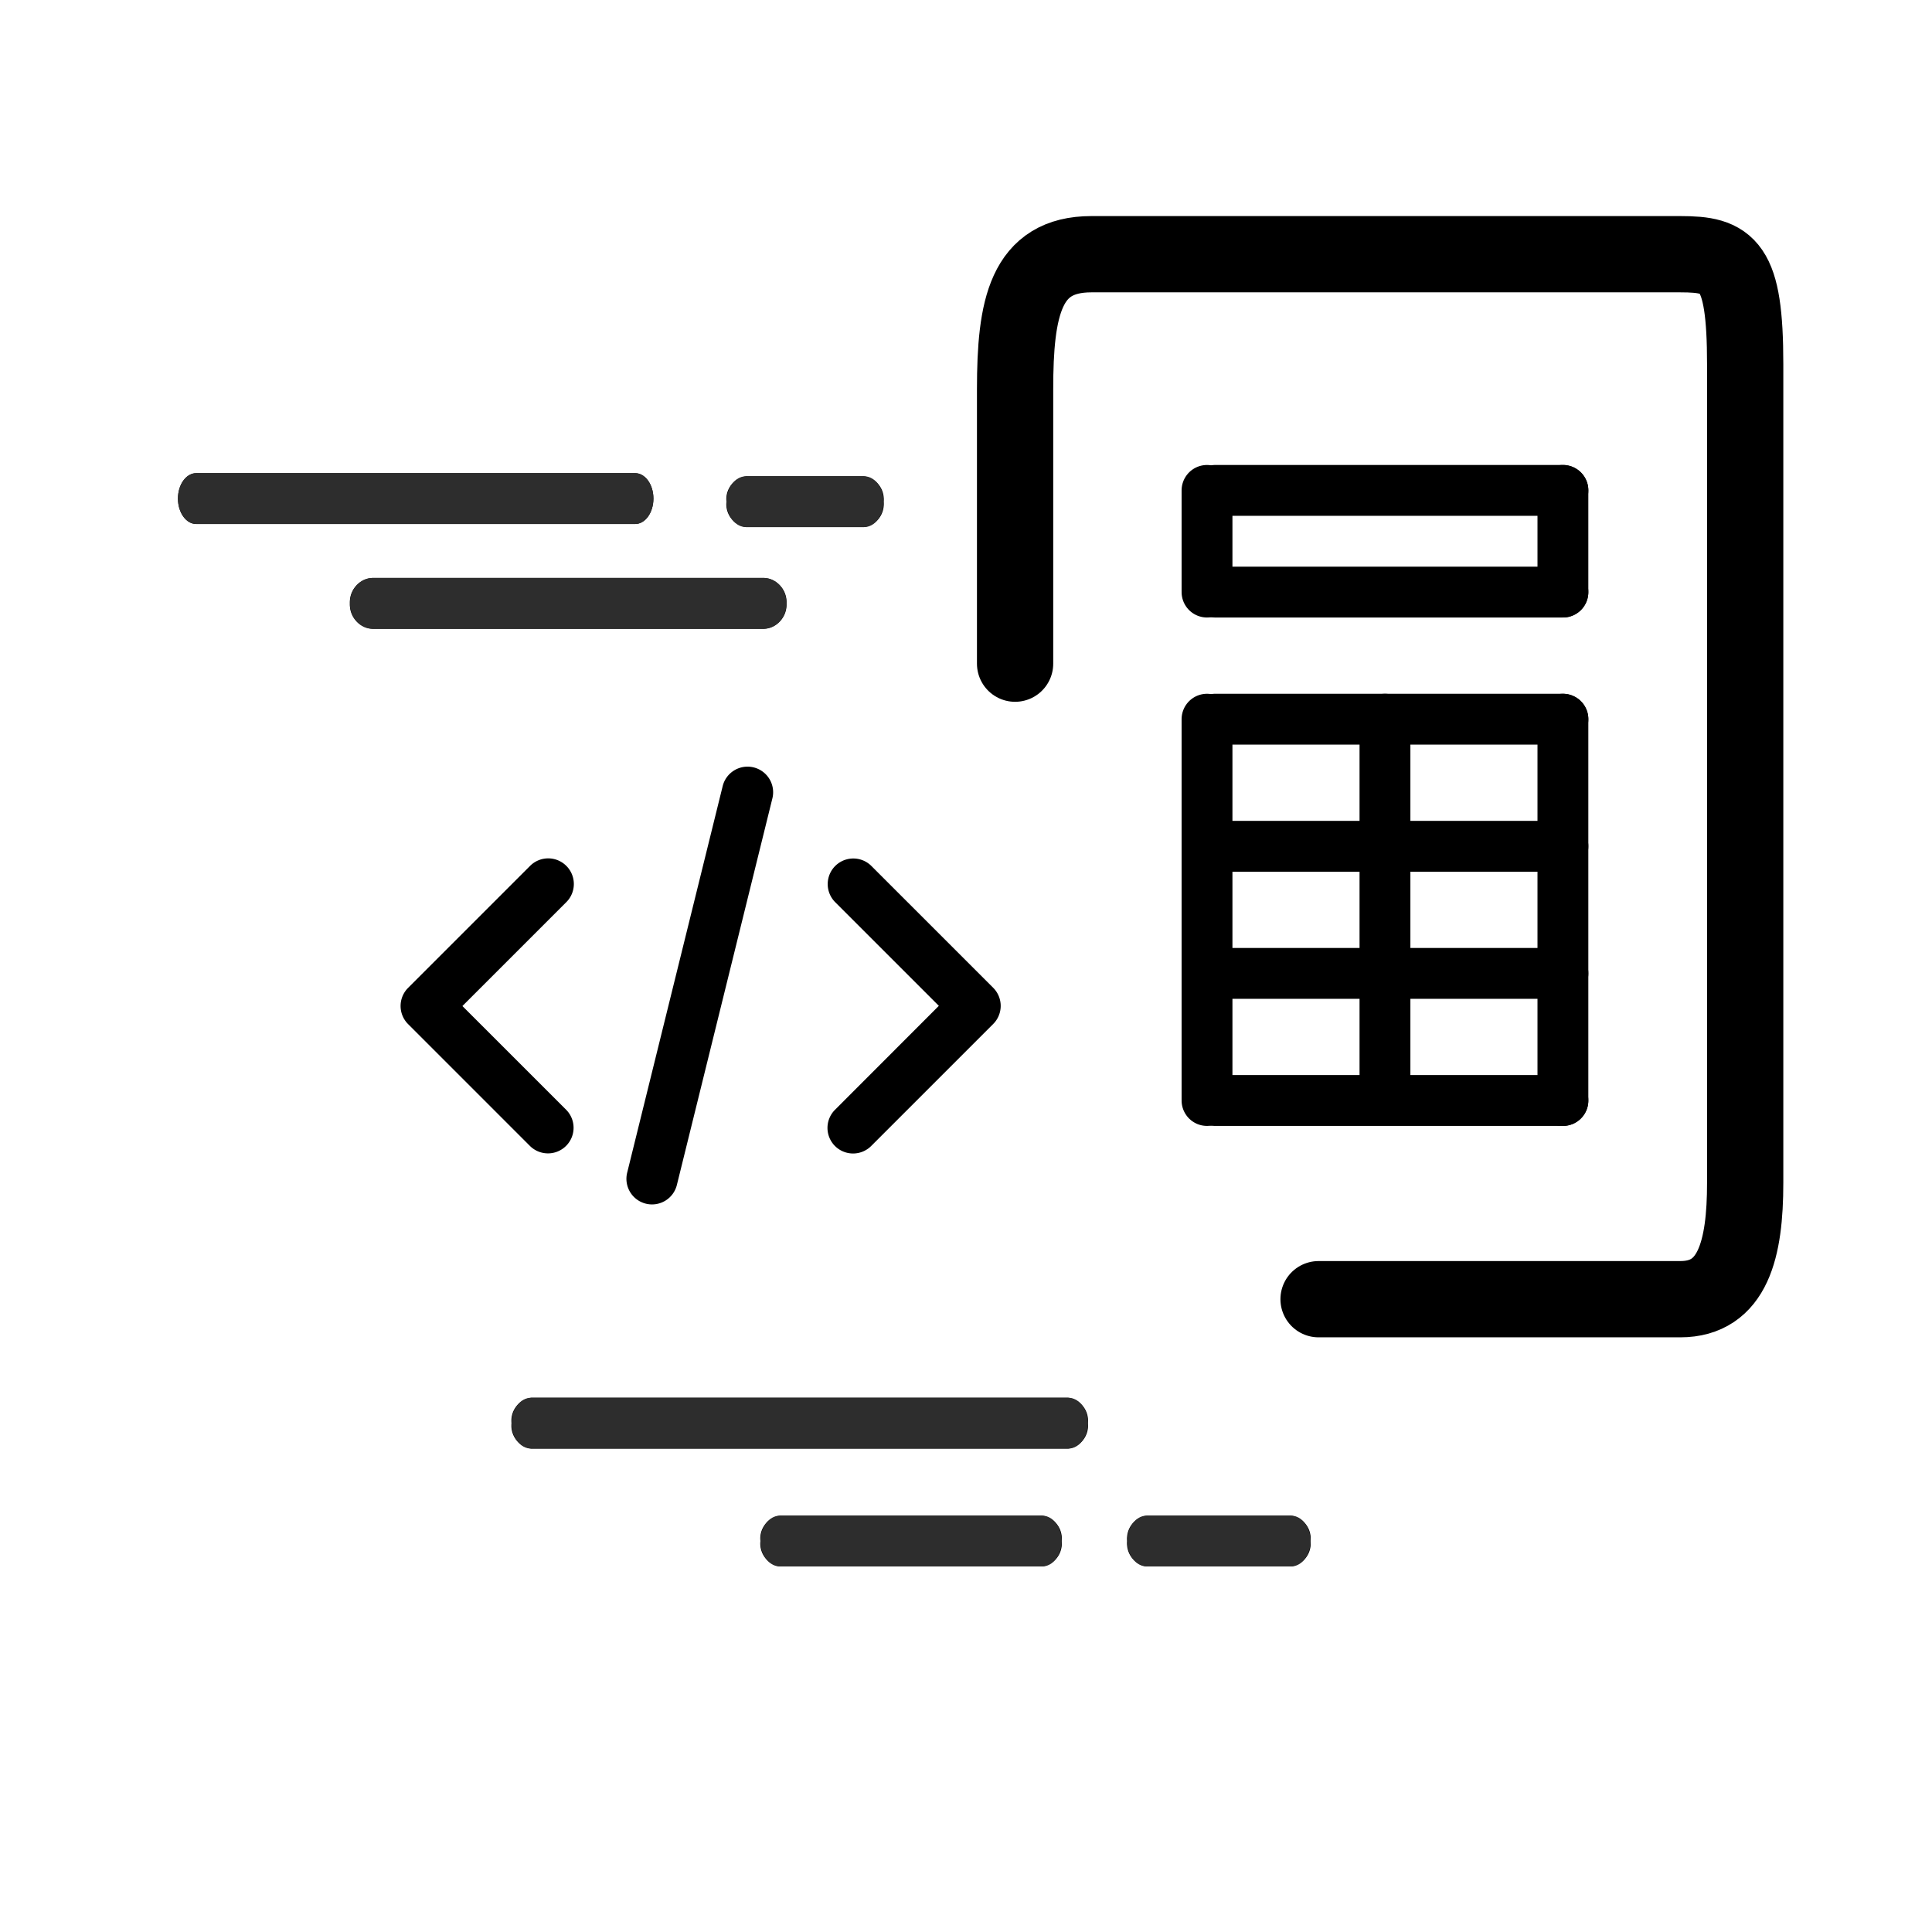
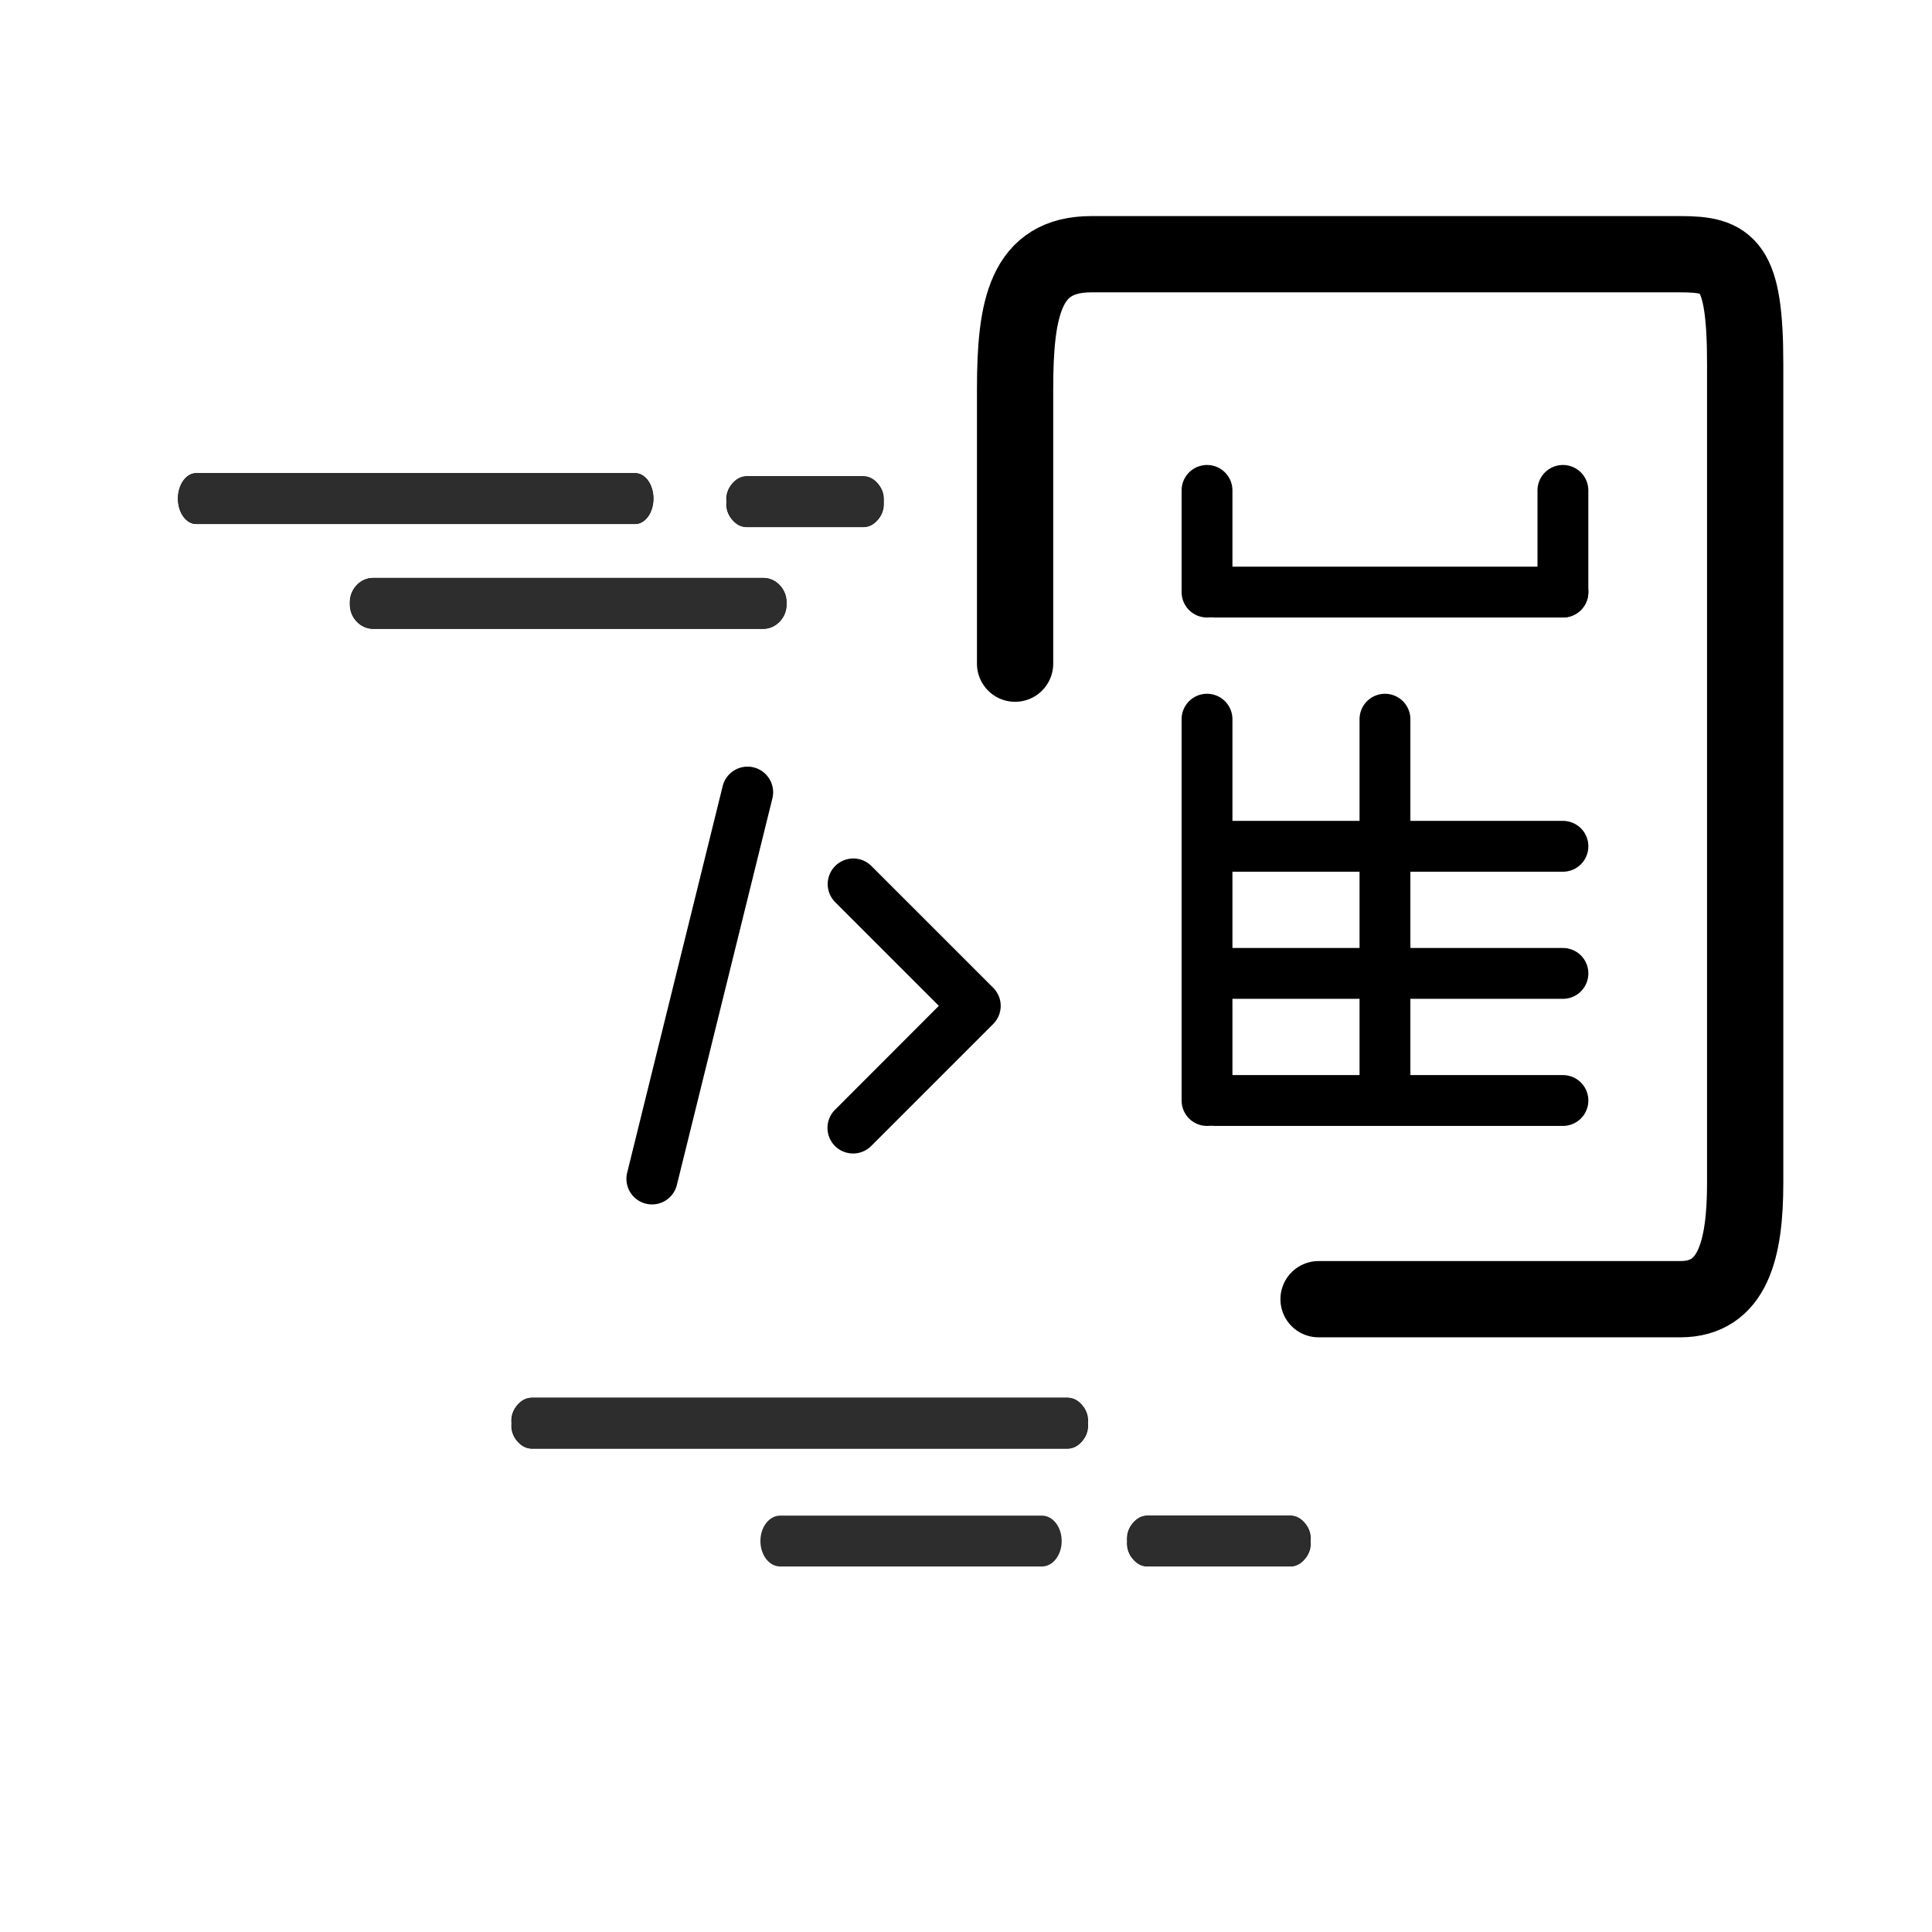
<svg xmlns="http://www.w3.org/2000/svg" width="76" height="76" viewBox="0 0 76 76">
  <g id="oszczednosci" transform="translate(-392.738 -1326.738)">
    <path id="Path_196" data-name="Path 196" d="M0,0H76V76H0Z" transform="translate(392.738 1326.738)" fill="none" />
    <g id="Group_80" data-name="Group 80" transform="translate(-0.25 6)">
      <path id="Path_186" data-name="Path 186" d="M0,0H39.161V39.161H0Z" transform="translate(401.927 1346.744)" fill="none" />
      <g id="Path_185" data-name="Path 185" transform="translate(406.752 1345.473) rotate(-90)">
        <path d="M1,0A.949.949,0,0,1,2,.888v15.4a.949.949,0,0,1-1,.888.949.949,0,0,1-1-.888V.888A.949.949,0,0,1,1,0Z" stroke="none" />
        <path d="M 1 3.814697265625e-06 C 1.552 3.814697265625e-06 2 0.398 2 0.888 L 2 16.286 C 2 16.776 1.552 17.174 1 17.174 C 0.448 17.174 0 16.776 0 16.286 L 0 0.888 C 0 0.398 0.448 3.814697265625e-06 1 3.814697265625e-06 Z" stroke="none" fill="#2d2d2d" />
      </g>
      <g id="Path_184" data-name="Path 184" transform="translate(413.11 1377.722) rotate(-90)">
        <path d="M1,0A.909.909,0,0,1,2,.773V21.9a.909.909,0,0,1-1,.773A.909.909,0,0,1,0,21.9V.773A.909.909,0,0,1,1,0Z" stroke="none" />
        <path d="M 1 1.9073486328125e-06 C 1.552 1.9073486328125e-06 2 0.346 2 0.773 L 2 21.899 C 2 22.326 1.552 22.672 1 22.672 C 0.448 22.672 0 22.326 0 21.899 L 0 0.773 C 0 0.346 0.448 1.9073486328125e-06 1 1.9073486328125e-06 Z" stroke="none" fill="#2d2d2d" />
      </g>
      <g id="Path_183" data-name="Path 183" transform="translate(399.988 1341.351) rotate(-90)">
        <path d="M1,0c.552,0,1,.322,1,.719V17.985c0,.4-.448.719-1,.719s-1-.322-1-.719V.719C0,.322.448,0,1,0Z" stroke="none" />
        <path d="M 1 3.814697265625e-06 C 1.552 3.814697265625e-06 2 0.322 2 0.719 L 2 17.985 C 2 18.382 1.552 18.704 1 18.704 C 0.448 18.704 0 18.382 0 17.985 L 0 0.719 C 0 0.322 0.448 3.814697265625e-06 1 3.814697265625e-06 Z" stroke="none" fill="#2d2d2d" />
      </g>
      <g id="Path_182" data-name="Path 182" transform="translate(422.901 1382.359) rotate(-90)">
-         <path d="M1,0A.909.909,0,0,1,2,.773V11.078a.909.909,0,0,1-1,.773.909.909,0,0,1-1-.773V.773A.909.909,0,0,1,1,0Z" stroke="none" />
        <path d="M 1 -1.9073486328125e-06 C 1.552 -1.9073486328125e-06 2 0.346 2 0.773 L 2 11.078 C 2 11.505 1.552 11.851 1 11.851 C 0.448 11.851 0 11.505 0 11.078 L 0 0.773 C 0 0.346 0.448 -1.9073486328125e-06 1 -1.9073486328125e-06 Z" stroke="none" fill="#2d2d2d" />
      </g>
      <g id="Path_181" data-name="Path 181" transform="translate(421.565 1341.473) rotate(-90)">
        <path d="M1,0A.909.909,0,0,1,2,.773V5.41a.909.909,0,0,1-1,.773A.909.909,0,0,1,0,5.41V.773A.909.909,0,0,1,1,0Z" stroke="none" />
        <path d="M 1 1.9073486328125e-06 C 1.552 1.9073486328125e-06 2 0.346 2 0.773 L 2 5.41 C 2 5.837 1.552 6.183 1 6.183 C 0.448 6.183 0 5.837 0 5.41 L 0 0.773 C 0 0.346 0.448 1.9073486328125e-06 1 1.9073486328125e-06 Z" stroke="none" fill="#2d2d2d" />
      </g>
      <g id="Path_180" data-name="Path 180" transform="translate(437.328 1382.359) rotate(-90)">
        <path d="M1,0A.909.909,0,0,1,2,.773V6.441a.909.909,0,0,1-1,.773.909.909,0,0,1-1-.773V.773A.909.909,0,0,1,1,0Z" stroke="none" />
        <path d="M 1 -3.814697265625e-06 C 1.552 -3.814697265625e-06 2 0.346 2 0.773 L 2 6.441 C 2 6.868 1.552 7.214 1 7.214 C 0.448 7.214 0 6.868 0 6.441 L 0 0.773 C 0 0.346 0.448 -3.814697265625e-06 1 -3.814697265625e-06 Z" stroke="none" fill="#2d2d2d" />
      </g>
-       <path id="Path_282" data-name="Path 282" d="M283.423,124.334a1.007,1.007,0,0,0-1.424,0l-4.8,4.8a1.007,1.007,0,0,0,0,1.424l4.8,4.8a1.007,1.007,0,0,0,1.424-1.424l-4.087-4.086,4.087-4.087A1.007,1.007,0,0,0,283.423,124.334Zm0,0" transform="translate(131.842 1230.465)" />
      <path id="Path_283" data-name="Path 283" d="M391.9,135.354a1.008,1.008,0,0,0,1.424,0l4.8-4.8a1.007,1.007,0,0,0,0-1.424l-4.8-4.8a1.007,1.007,0,0,0-1.424,1.424l4.086,4.086L391.9,133.93A1.007,1.007,0,0,0,391.9,135.354Zm0,0" transform="translate(33.934 1230.465)" />
      <path id="Path_284" data-name="Path 284" d="M341.735,103.725l-3.75,15.178a1.007,1.007,0,1,0,1.955.483l3.75-15.178a1.007,1.007,0,1,0-1.955-.483Zm0,0" transform="translate(79.678 1247.951)" />
-       <path id="Path_364" data-name="Path 364" d="M13.684,0H0" transform="translate(454.47 1349.029) rotate(180)" fill="none" stroke="#000" stroke-linecap="round" stroke-width="2" />
-       <path id="Path_370" data-name="Path 370" d="M13.684,0H0" transform="translate(454.47 1340.029) rotate(180)" fill="none" stroke="#000" stroke-linecap="round" stroke-width="2" />
      <path id="Path_369" data-name="Path 369" d="M13.684,0H0" transform="translate(454.47 1354.029) rotate(180)" fill="none" stroke="#000" stroke-linecap="round" stroke-width="2" />
      <path id="Path_371" data-name="Path 371" d="M13.684,0H0" transform="translate(454.47 1344.029) rotate(180)" fill="none" stroke="#000" stroke-linecap="round" stroke-width="2" />
      <path id="Path_365" data-name="Path 365" d="M13.684,0H0" transform="translate(454.47 1359.029) rotate(180)" fill="none" stroke="#000" stroke-linecap="round" stroke-width="2" />
      <path id="Path_374" data-name="Path 374" d="M13.684,0H0" transform="translate(454.47 1364.029) rotate(180)" fill="none" stroke="#000" stroke-linecap="round" stroke-width="2" />
      <path id="Path_366" data-name="Path 366" d="M15,0H0" transform="translate(440.469 1364.029) rotate(-90)" fill="none" stroke="#000" stroke-linecap="round" stroke-width="2" />
      <path id="Path_372" data-name="Path 372" d="M4,0H0" transform="translate(440.469 1344.029) rotate(-90)" fill="none" stroke="#000" stroke-linecap="round" stroke-width="2" />
      <path id="Path_368" data-name="Path 368" d="M14.685,0H0" transform="translate(447.469 1363.714) rotate(-90)" fill="none" stroke="#000" stroke-linecap="round" stroke-width="2" />
-       <path id="Path_367" data-name="Path 367" d="M15,0H0" transform="translate(454.469 1364.029) rotate(-90)" fill="none" stroke="#000" stroke-linecap="round" stroke-width="2" />
      <path id="Path_373" data-name="Path 373" d="M4,0H0" transform="translate(454.469 1344.029) rotate(-90)" fill="none" stroke="#000" stroke-linecap="round" stroke-width="2" />
      <path id="Path_207" data-name="Path 207" d="M16.782,0H2.551C.479,0,0,1.97,0,4.572V36.779c0,3.954.66,4.328,2.551,4.328H25.72c2.592,0,3-2.1,3-5.312V25" transform="translate(461.639 1371.845) rotate(180)" fill="none" stroke="#000" stroke-linecap="round" stroke-width="3" />
    </g>
  </g>
</svg>